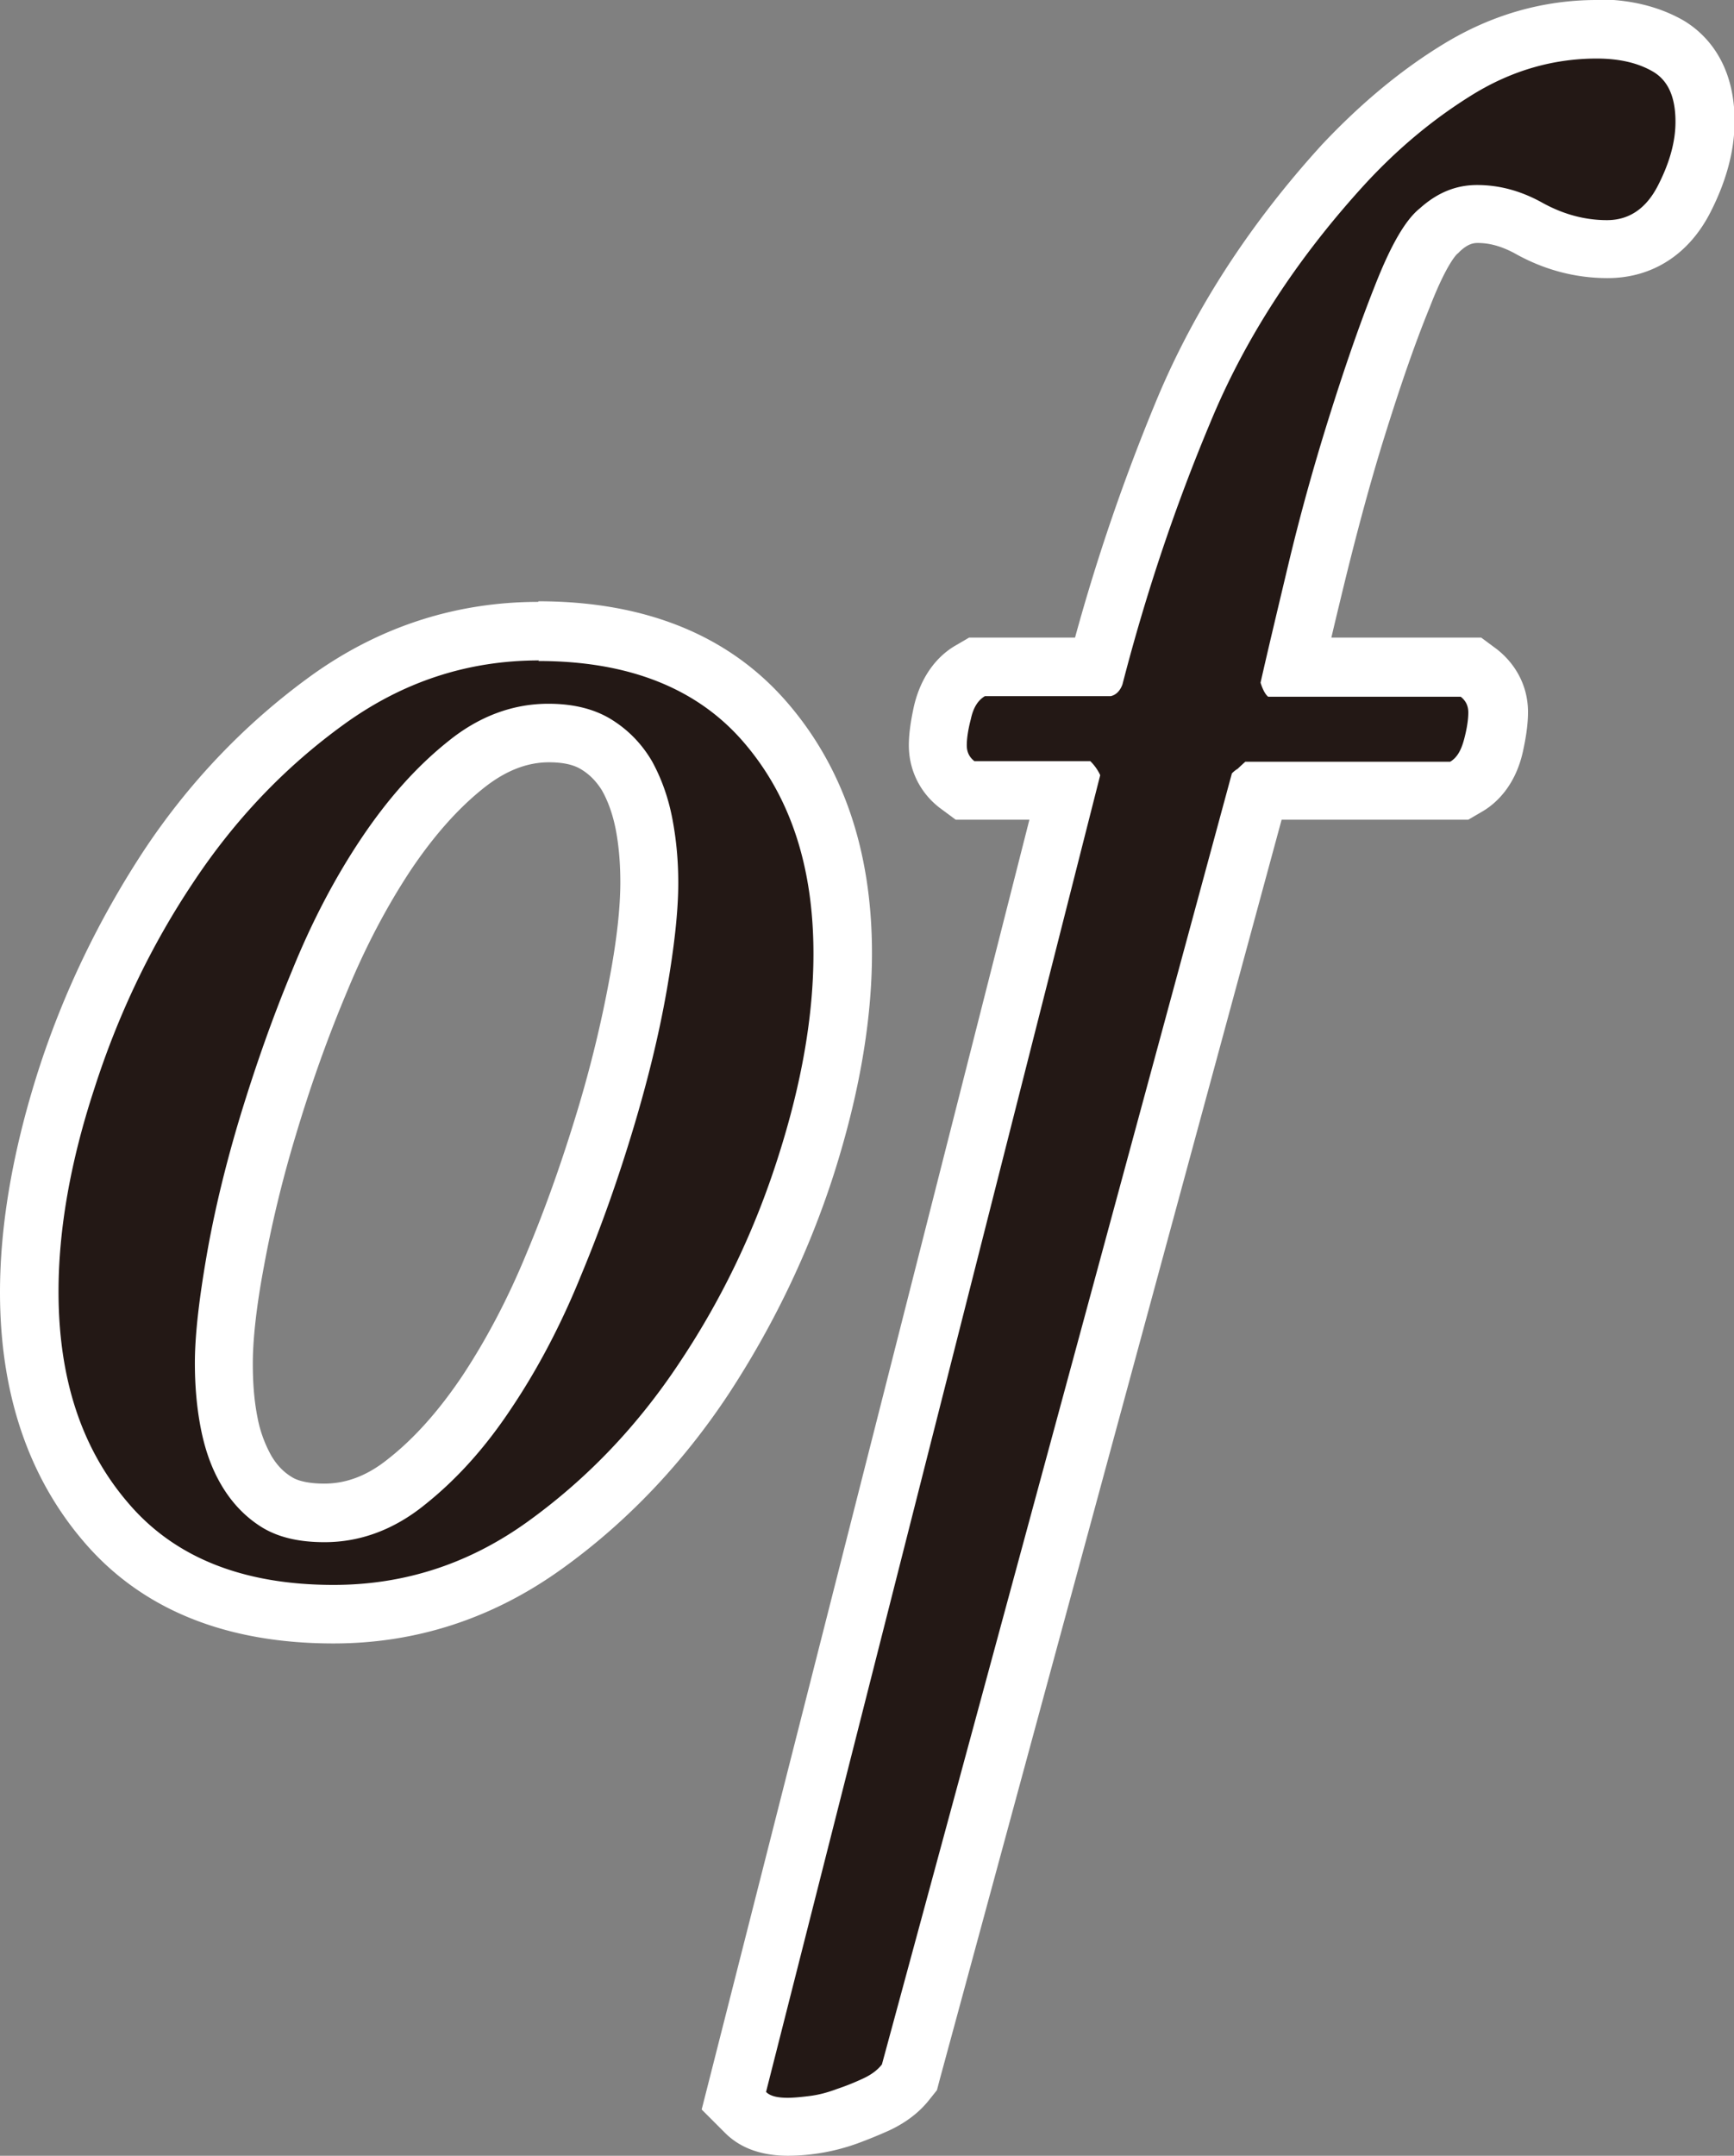
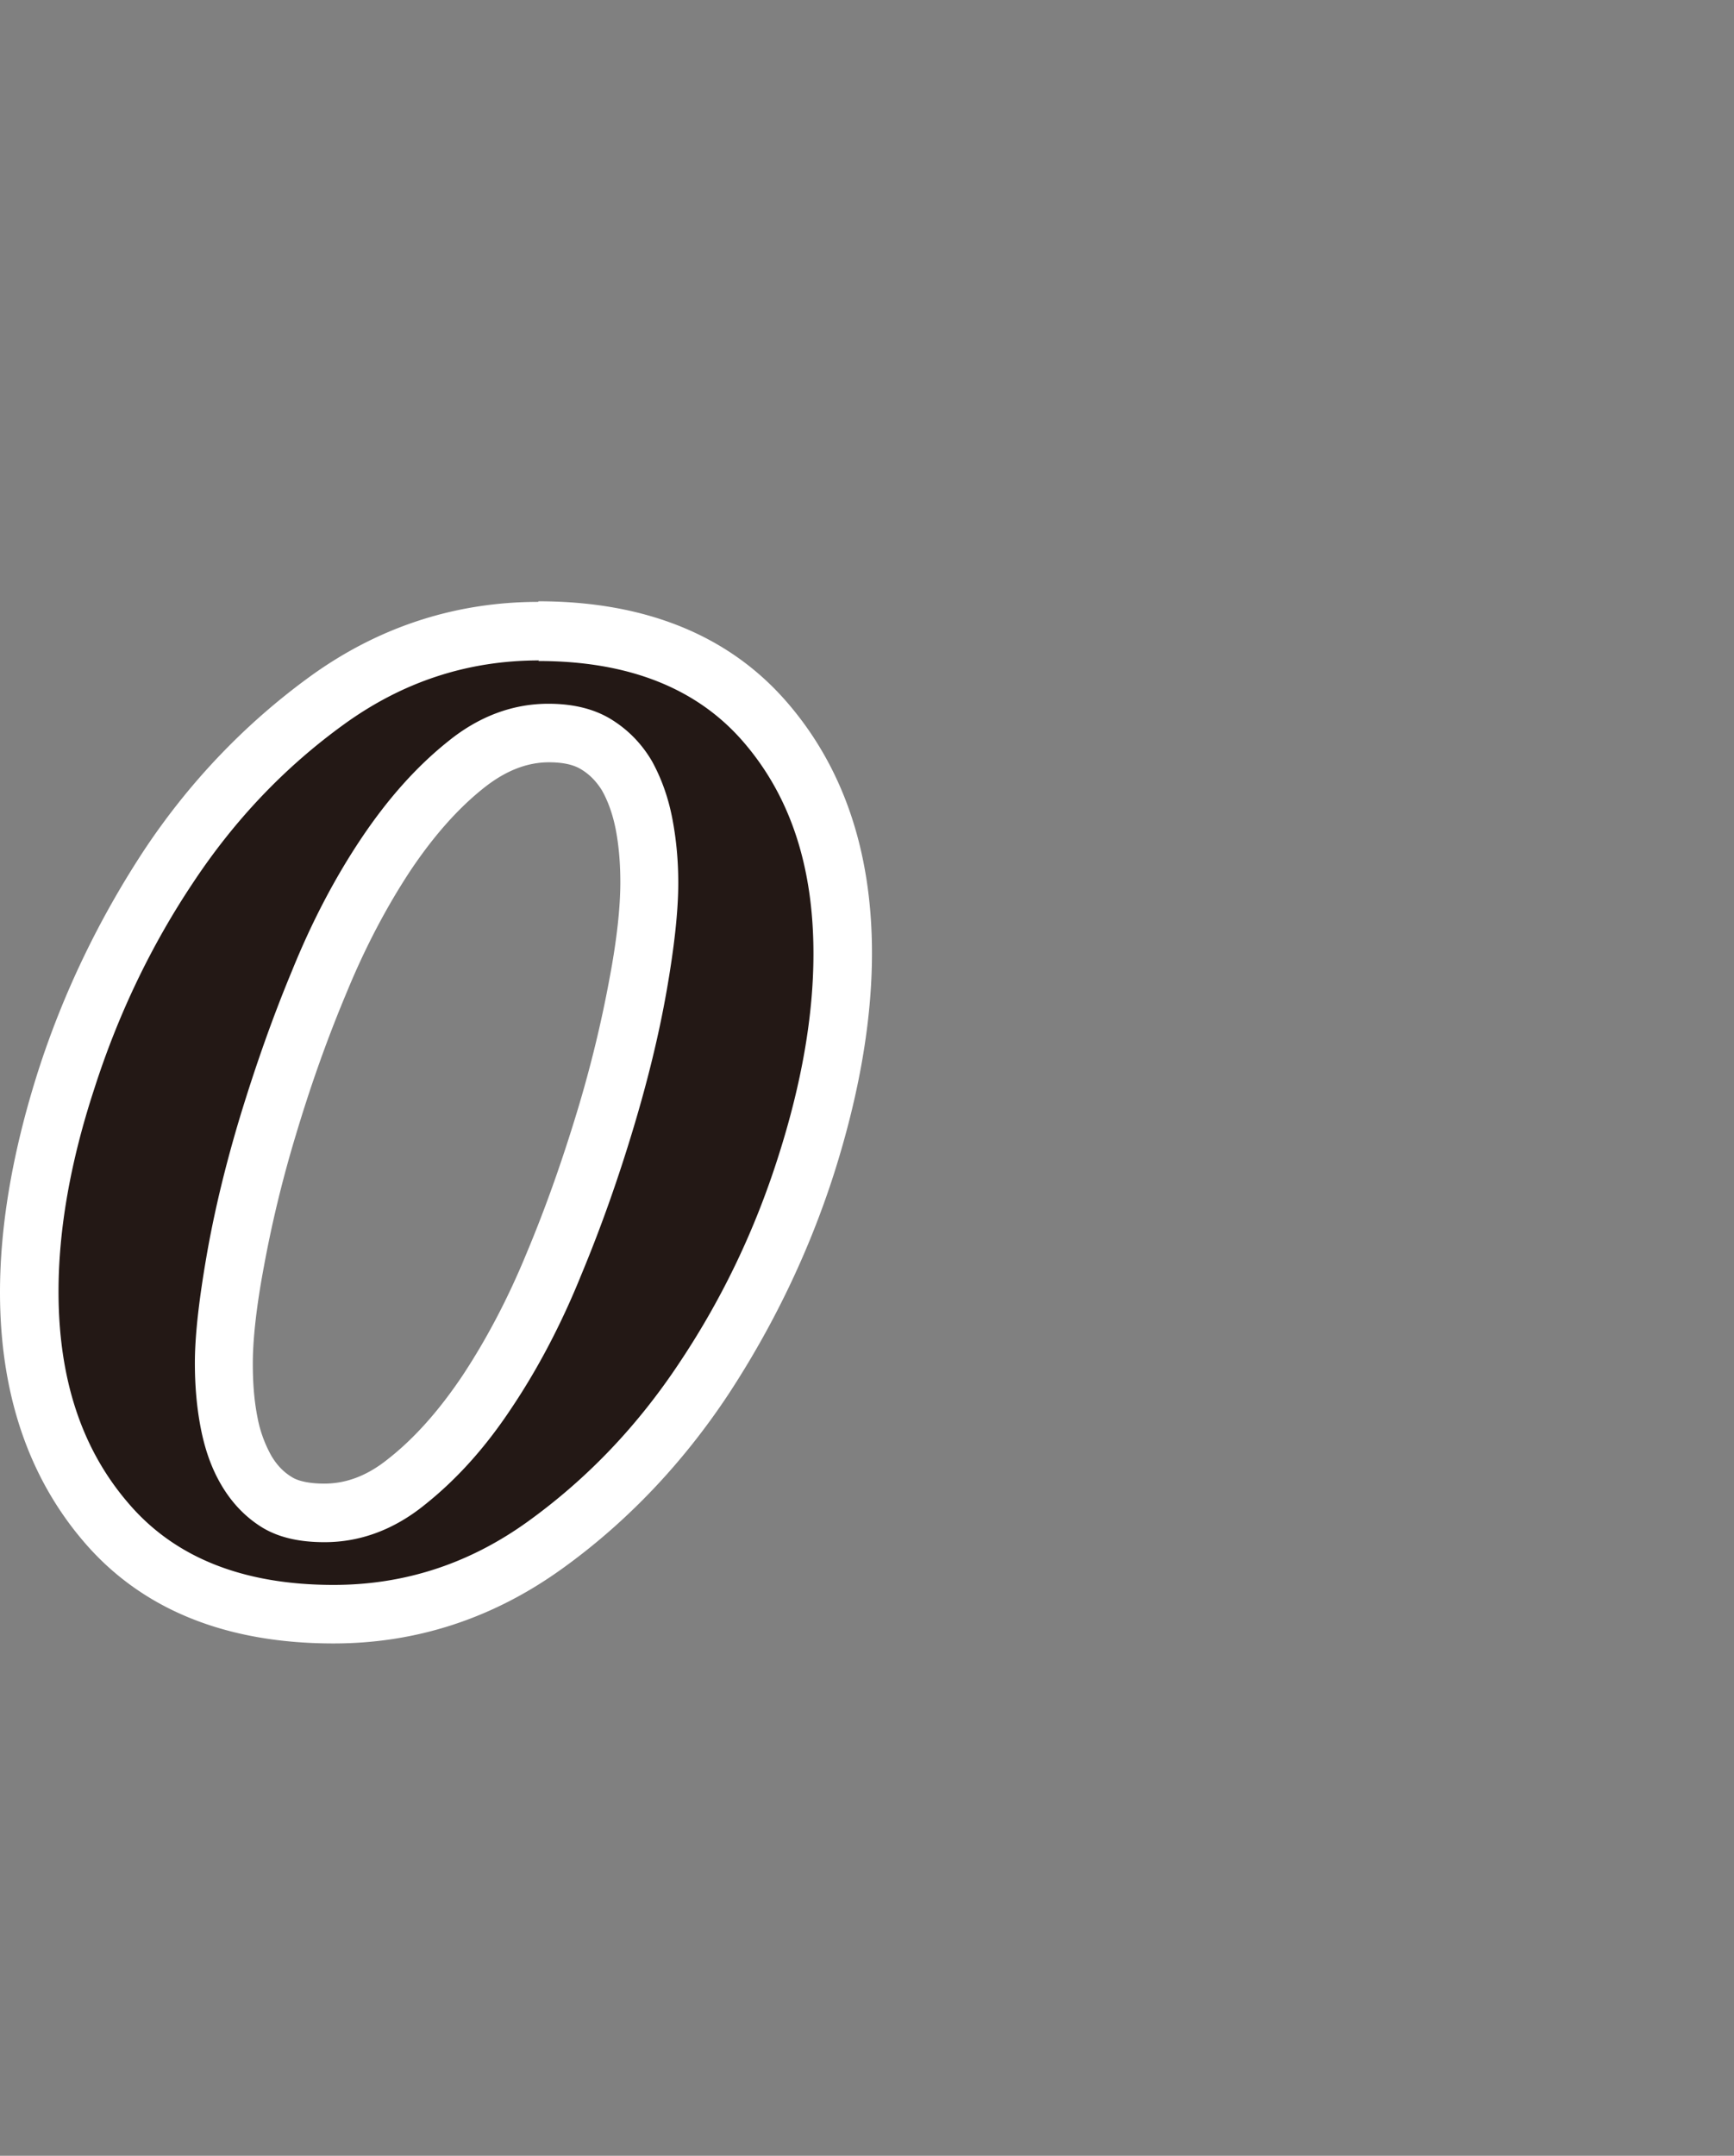
<svg xmlns="http://www.w3.org/2000/svg" id="_イヤー_2" data-name="レイヤー 2" viewBox="0 0 29.63 36.82">
  <rect x="0" y="0" width="29.63" height="36.82" fill="#808080" stroke="none" />
  <defs>
    <style>.cls-1{fill:#fff}.cls-2{fill:#231815}</style>
  </defs>
  <g id="_イヤー_1-2" data-name="レイヤー 1">
    <path class="cls-2" d="M5.71 27.58c-1.69 0-3-.53-3.89-1.57C.95 24.99.51 23.67.51 22.07c0-1.1.21-2.32.63-3.62.42-1.29 1-2.52 1.74-3.64.75-1.13 1.66-2.09 2.71-2.85 1.09-.79 2.31-1.19 3.62-1.19 1.69 0 3 .53 3.89 1.57.87 1.02 1.31 2.34 1.31 3.94 0 1.1-.21 2.32-.63 3.62-.42 1.29-1 2.51-1.74 3.63-.75 1.13-1.66 2.09-2.71 2.85-1.09.79-2.31 1.19-3.62 1.19zm3.66-15.06c-.49 0-.95.17-1.4.53-.49.39-.96.91-1.37 1.53-.43.64-.81 1.38-1.15 2.18-.34.82-.63 1.64-.87 2.46-.24.81-.43 1.58-.56 2.32-.13.72-.19 1.31-.19 1.74 0 .35.03.69.09 1.02.06.3.16.58.29.82.13.22.3.4.51.53.2.13.47.19.82.19.49 0 .95-.17 1.4-.53.49-.39.96-.91 1.37-1.53.43-.64.81-1.38 1.15-2.18.34-.82.63-1.65.87-2.46s.43-1.58.56-2.3c.13-.71.19-1.3.19-1.76 0-.33-.03-.66-.09-1-.06-.31-.16-.59-.29-.83-.13-.22-.3-.39-.52-.53-.21-.13-.48-.19-.81-.19z" />
    <path class="cls-1" d="M9.2 11.29c1.55 0 2.72.47 3.51 1.39.8.93 1.19 2.13 1.19 3.61 0 1.05-.2 2.21-.6 3.46-.4 1.26-.96 2.43-1.68 3.51-.72 1.09-1.58 1.99-2.59 2.72-1.01.73-2.12 1.09-3.33 1.09-1.55 0-2.72-.47-3.51-1.4-.8-.93-1.19-2.13-1.19-3.61 0-1.05.2-2.21.61-3.46.4-1.25.96-2.43 1.68-3.51.72-1.09 1.58-1.99 2.59-2.72 1.01-.73 2.12-1.09 3.33-1.09M5.55 26.34c.6 0 1.18-.21 1.71-.64.54-.43 1.03-.97 1.48-1.65.45-.67.85-1.43 1.19-2.27.35-.84.64-1.67.89-2.5.25-.83.44-1.61.57-2.35.13-.74.2-1.36.2-1.85 0-.36-.03-.72-.1-1.09-.07-.37-.19-.7-.35-.99-.17-.29-.4-.53-.69-.71-.29-.18-.65-.27-1.08-.27-.6 0-1.18.21-1.71.64-.54.43-1.03.98-1.48 1.65-.45.67-.85 1.43-1.19 2.27-.35.84-.64 1.68-.89 2.5-.25.83-.44 1.62-.57 2.37-.13.75-.2 1.36-.2 1.83 0 .38.03.75.1 1.11.07.36.18.68.35.97.17.29.39.53.67.71.28.18.64.27 1.09.27M9.2 10.28c-1.42 0-2.74.43-3.91 1.28-1.1.8-2.06 1.8-2.84 2.98-.76 1.16-1.37 2.42-1.8 3.76C.22 19.65 0 20.92 0 22.07c0 1.72.48 3.15 1.43 4.26.99 1.16 2.43 1.74 4.27 1.74 1.42 0 2.73-.43 3.91-1.28 1.1-.79 2.06-1.8 2.84-2.98.76-1.16 1.37-2.42 1.8-3.76.43-1.35.65-2.62.65-3.77 0-1.72-.48-3.15-1.43-4.26-.99-1.16-2.43-1.75-4.27-1.75zM5.54 25.34c-.24 0-.44-.04-.55-.11-.15-.09-.26-.21-.35-.36a2.15 2.15 0 01-.24-.66c-.06-.3-.08-.61-.08-.92 0-.41.06-.97.19-1.66.13-.71.31-1.47.55-2.26.24-.8.52-1.6.86-2.41.32-.78.69-1.48 1.1-2.1.39-.58.81-1.06 1.27-1.42.36-.28.72-.42 1.09-.42.24 0 .42.04.55.12.15.09.26.21.35.35.11.19.19.42.24.67.06.31.08.62.08.91 0 .43-.06.99-.19 1.67-.13.7-.31 1.46-.55 2.25-.24.79-.52 1.6-.86 2.41-.32.78-.69 1.48-1.1 2.1-.39.58-.81 1.06-1.27 1.42-.36.29-.72.42-1.09.42z" />
-     <path class="cls-2" d="M13.47 36.32c-.32 0-.56-.08-.72-.25l-.2-.2 5.69-22.38h-1.73l-.13-.1a.802.802 0 01-.33-.67c0-.15.03-.34.08-.57.08-.33.23-.56.47-.7l.12-.07h2.05c.39-1.47.89-2.95 1.47-4.36.61-1.48 1.53-2.9 2.73-4.21.61-.66 1.28-1.21 1.97-1.64.74-.45 1.53-.68 2.36-.68.47 0 .87.1 1.2.28.29.17.64.52.64 1.29 0 .42-.12.86-.36 1.32-.37.71-.92.86-1.32.86-.47 0-.92-.12-1.35-.37-.28-.16-.57-.24-.86-.24-.23 0-.44.09-.64.27-.1.09-.33.33-.65 1.14-.27.68-.53 1.43-.78 2.23-.25.82-.48 1.65-.68 2.47-.15.64-.28 1.18-.38 1.62h3.02l.13.1c.22.16.33.4.33.67 0 .15-.03.34-.08.57-.08.33-.23.56-.46.7l-.12.07h-3.43l-5.96 21.98-.06.08c-.12.16-.29.29-.51.39-.16.07-.32.14-.49.2-.19.07-.38.11-.57.14-.19.03-.33.04-.44.04z" />
-     <path class="cls-1" d="M27.28 1c.38 0 .7.07.96.22s.39.43.39.86c0 .34-.1.7-.3 1.09-.2.39-.49.59-.87.59s-.75-.1-1.11-.3c-.36-.2-.73-.3-1.11-.3-.36 0-.68.13-.98.4-.25.2-.5.64-.77 1.33-.27.68-.53 1.44-.79 2.27-.26.83-.49 1.66-.69 2.5-.2.84-.36 1.51-.47 2 .04.13.09.21.13.24h3.29c.09.07.13.16.13.27s-.02.26-.07.45-.12.32-.24.39h-3.5s-.09.08-.13.12c-.05.03-.08.06-.1.08l-5.98 22.05c-.07.09-.17.17-.32.24-.15.07-.3.13-.45.18-.16.06-.31.1-.47.12-.16.02-.28.03-.37.03-.18 0-.3-.03-.37-.1l5.71-22.49a.807.807 0 00-.17-.24h-1.98c-.09-.07-.13-.16-.13-.27s.02-.26.07-.45c.04-.19.12-.32.24-.39h2.15c.09-.02.16-.09.2-.2.4-1.55.9-3.04 1.5-4.47.59-1.43 1.47-2.79 2.64-4.07.58-.63 1.2-1.14 1.87-1.55.66-.4 1.36-.6 2.1-.6m0-1c-.92 0-1.8.25-2.62.75-.74.45-1.43 1.03-2.08 1.72-1.24 1.36-2.19 2.83-2.83 4.37-.54 1.3-1.01 2.66-1.39 4.05h-1.81l-.24.14c-.24.14-.56.44-.7 1.02-.06.27-.09.49-.09.68 0 .42.19.81.53 1.07l.27.2h1.26l-5.46 21.48-.14.55.4.4c.26.26.62.39 1.08.39a3.535 3.535 0 001.18-.21c.19-.07.36-.14.54-.22.3-.14.53-.32.7-.54l.12-.15.05-.19L21.9 14h3.19l.24-.14c.24-.14.56-.44.69-1.01.06-.27.09-.49.09-.69 0-.43-.2-.81-.53-1.07l-.27-.2h-2.56c.07-.3.15-.63.24-1 .2-.81.42-1.64.67-2.44.25-.8.5-1.54.77-2.2.29-.75.47-.92.48-.92l.02-.02.02-.02c.13-.12.22-.14.3-.14.21 0 .41.06.62.17.51.29 1.05.43 1.6.43.76 0 1.39-.4 1.76-1.13.27-.53.41-1.05.41-1.55 0-1.06-.56-1.54-.89-1.73-.41-.23-.9-.35-1.45-.35z" />
  </g>
</svg>